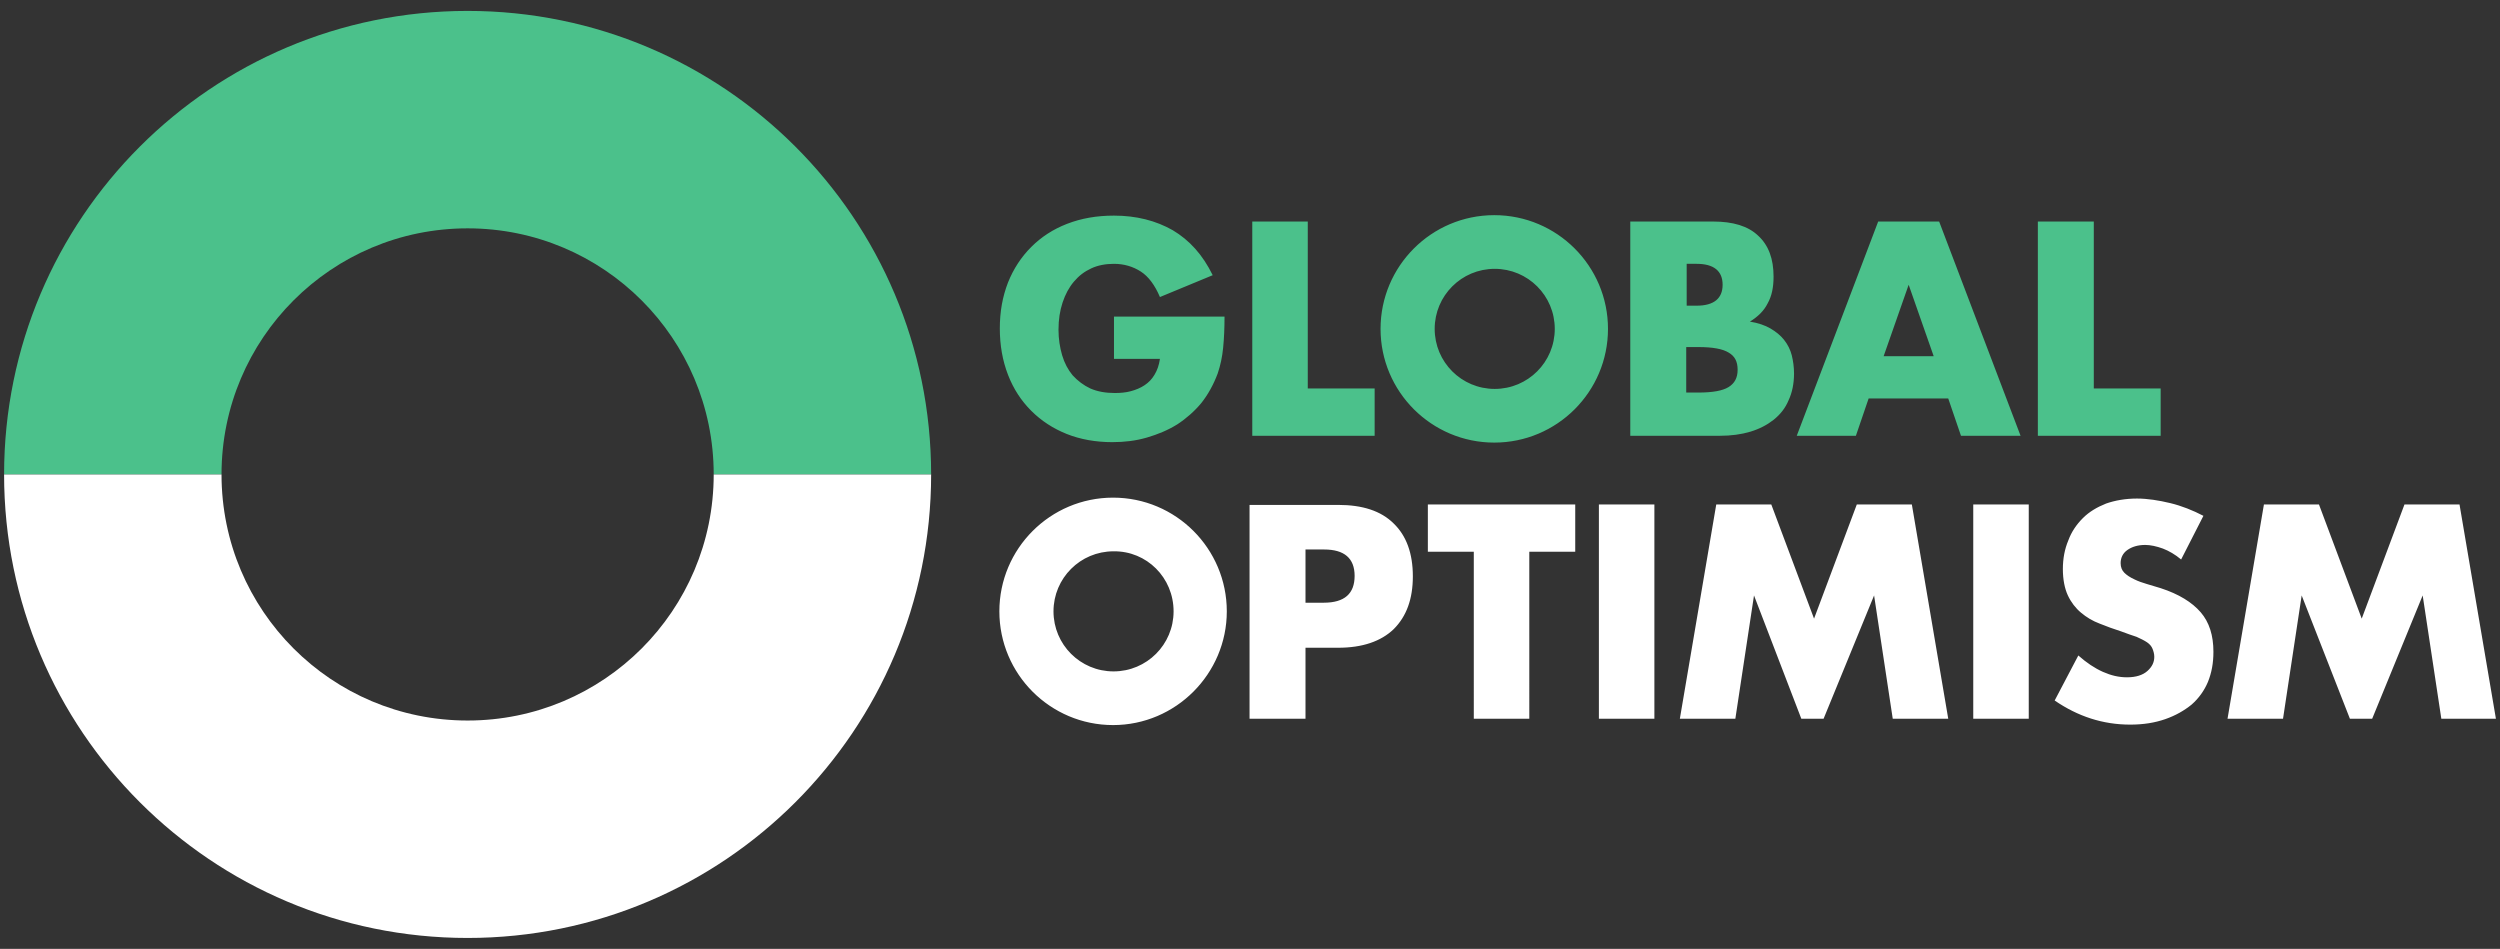
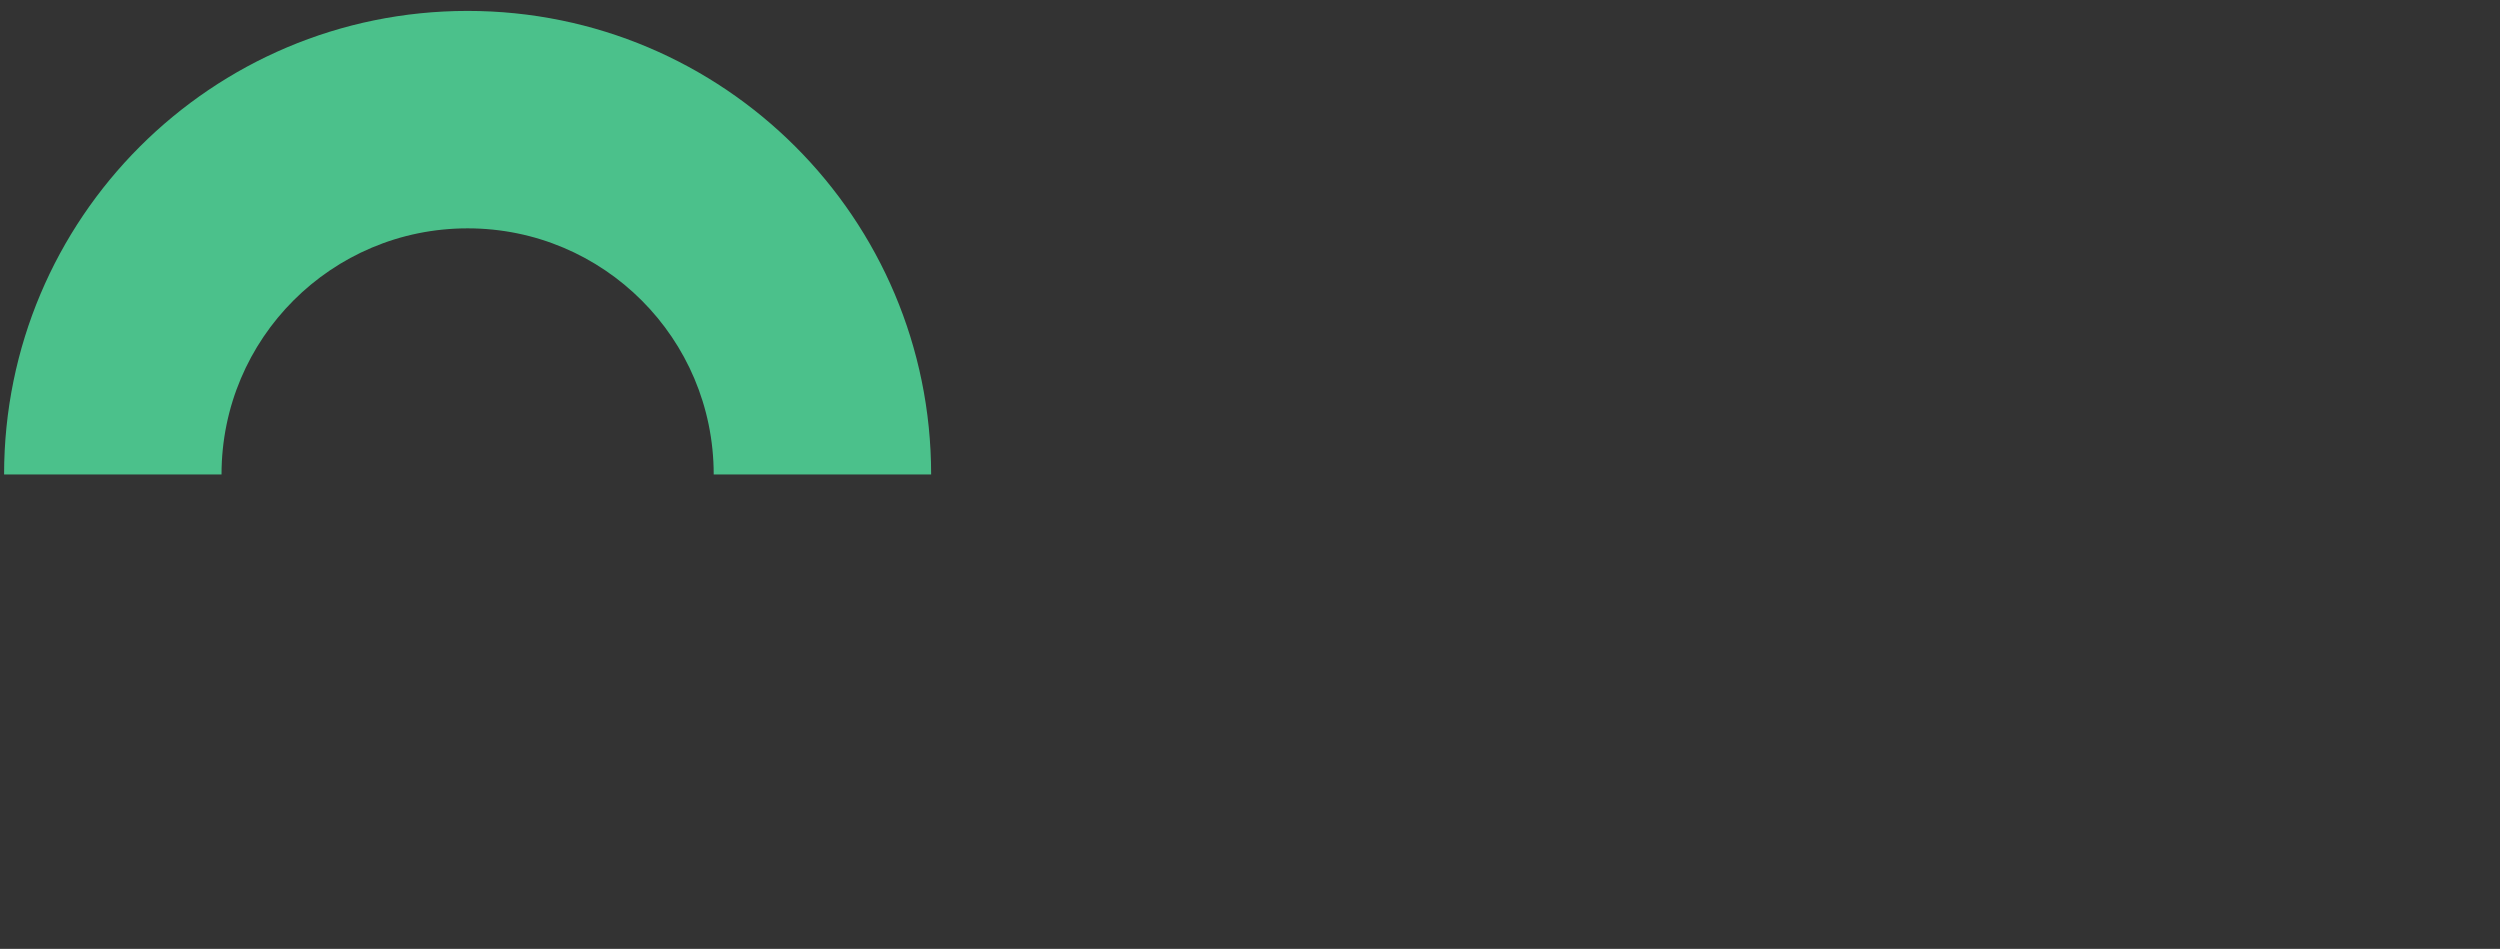
<svg xmlns="http://www.w3.org/2000/svg" version="1.1" id="Layer_1" x="0px" y="0px" viewBox="0 0 549.6 208.6" style="enable-background:new 0 0 549.6 208.6;" xml:space="preserve">
  <rect x="0" y="0" width="549.6" height="208.6" fill="#333333" stroke="none" />
  <style type="text/css">
	.st0{fill:#FFFFFF;}
	.st1{fill:#4BC18B;}
</style>
-   <path class="st0" d="M258,134.4c0,7.3-5.9,13.2-13.2,13.2c-7.3,0-13.2-5.9-13.2-13.2c0-7.3,5.9-13.2,13.2-13.2  C252.1,121.1,258,127,258,134.4 M269.7,134.4c0-13.8-11.2-25-25-25s-25,11.2-25,25s11.2,25,25,25S269.7,148.1,269.7,134.4   M297.8,126.6c0,3.9-2.2,5.9-6.8,5.9H287v-11.7h4.1C295.5,120.8,297.8,122.7,297.8,126.6 M306.4,138.3c2.8-2.8,4.2-6.6,4.2-11.6  c0-5-1.4-8.9-4.2-11.6c-2.8-2.8-6.9-4.1-12.2-4.1h-19.5V158H287v-15.6h7.2C299.5,142.4,303.6,141,306.4,138.3 M336.2,121.3h10.1  v-10.4h-32.4v10.4h10.1V158h12.2V121.3z M351.5,158h12.2v-47.1h-12.2V158z M416.1,158h12.2l-8-47.1h-12.1l-9.4,25.1l-9.4-25.1h-12.1  l-8,47.1h12.2l4.1-27.1L396,158h4.9l11.1-27.1L416.1,158z M433.8,158H446v-47.1h-12.2V158z M467,125.9c-0.5-0.5-0.8-1.2-0.8-2.1  c0-1.2,0.5-2.2,1.5-2.9s2.3-1.1,3.9-1.1c1.2,0,2.5,0.3,3.9,0.8c1.3,0.5,2.7,1.3,4,2.4l4.9-9.6c-2.3-1.2-4.8-2.2-7.3-2.8  c-2.5-0.6-5-1-7.3-1c-2.5,0-4.8,0.4-6.8,1.1c-2,0.8-3.7,1.8-5.1,3.2c-1.4,1.4-2.5,3-3.2,4.9c-0.8,1.9-1.2,4-1.2,6.3  c0,2.3,0.4,4.3,1.1,5.8c0.7,1.5,1.7,2.8,2.9,3.8c1.2,1,2.5,1.8,4.1,2.4c1.5,0.6,3.1,1.2,4.7,1.7c1.3,0.5,2.5,0.9,3.4,1.2  c0.9,0.4,1.7,0.8,2.3,1.2c0.6,0.4,1,0.9,1.2,1.4c0.2,0.5,0.4,1.1,0.4,1.8c0,1.2-0.5,2.2-1.5,3.1c-1,0.9-2.5,1.4-4.5,1.4  c-1.8,0-3.5-0.4-5.3-1.2c-1.8-0.8-3.6-2-5.4-3.6l-5.2,9.9c5.1,3.5,10.6,5.3,16.6,5.3c2.9,0,5.4-0.4,7.7-1.2c2.3-0.8,4.2-1.9,5.8-3.2  c1.6-1.4,2.8-3.1,3.6-5c0.8-2,1.2-4.1,1.2-6.6c0-3.6-0.9-6.5-2.8-8.7c-1.9-2.2-4.8-4-8.8-5.3c-1-0.3-2-0.6-3-0.9  c-1-0.3-1.9-0.6-2.7-1C468.2,126.9,467.5,126.4,467,125.9 M548.7,158l-8-47.1h-12.1l-9.4,25.1l-9.4-25.1h-12.1l-8,47.1h12.2  l4.1-27.1l10.6,27.1h4.9l11.1-27.1l4.1,27.1H548.7z" />
-   <path class="st1" d="M244.9,78.9h10.1c-0.2,1.4-0.6,2.5-1.2,3.5c-0.6,1-1.3,1.7-2.2,2.3c-0.9,0.6-1.9,1-3,1.3  c-1.1,0.3-2.3,0.4-3.5,0.4c-2,0-3.8-0.3-5.4-1c-1.5-0.7-2.8-1.7-3.9-2.9c-1-1.2-1.8-2.7-2.3-4.4c-0.5-1.7-0.8-3.6-0.8-5.6  c0-2.2,0.3-4.2,0.9-6c0.6-1.8,1.4-3.3,2.5-4.6c1.1-1.3,2.3-2.2,3.8-2.9c1.5-0.7,3.2-1,5-1c2.2,0,4.2,0.6,5.9,1.7  c1.7,1.1,3.1,3,4.2,5.6l11.6-4.8c-2.2-4.5-5.1-7.7-8.8-9.9c-3.7-2.1-8-3.2-12.9-3.2c-3.8,0-7.2,0.6-10.3,1.8  c-3.1,1.2-5.7,2.9-7.9,5.1c-2.2,2.2-3.9,4.8-5.1,7.8c-1.2,3.1-1.8,6.4-1.8,10.1c0,3.7,0.6,7.1,1.8,10.2c1.2,3.1,2.9,5.7,5.1,7.9  c2.2,2.2,4.8,3.9,7.8,5.1c3,1.2,6.4,1.8,10,1.8c2.7,0,5.2-0.3,7.6-1c2.4-0.7,4.6-1.6,6.7-2.9c2-1.3,3.8-2.9,5.3-4.7  c1.5-1.9,2.7-4.1,3.6-6.5c0.6-1.8,1-3.6,1.2-5.7c0.2-2,0.3-4.3,0.3-6.8h-24.3V78.9z M275.3,95.8h26.9V85.4h-14.7V48.7h-12.2V95.8z   M341.8,72.3c0,7.3-5.9,13.2-13.2,13.2s-13.2-5.9-13.2-13.2s5.9-13.2,13.2-13.2S341.8,65,341.8,72.3 M353.5,72.3  c0-13.8-11.2-25-25-25s-25,11.2-25,25s11.2,25,25,25S353.5,86.1,353.5,72.3 M382,81.3c0,1.8-0.7,3-2,3.8c-1.3,0.8-3.5,1.2-6.6,1.2  h-2.7v-10h2.7c3.1,0,5.3,0.4,6.6,1.2C381.4,78.3,382,79.5,382,81.3 M378.7,62.6c0,3-1.9,4.6-5.7,4.6h-2.2V58h2.2  C376.8,58,378.7,59.6,378.7,62.6 M393.2,88c0.8-1.7,1.2-3.7,1.2-5.9c0-1.4-0.2-2.8-0.5-4c-0.3-1.2-0.9-2.4-1.7-3.4  c-0.8-1-1.8-1.8-3-2.5c-1.2-0.7-2.7-1.2-4.5-1.5c1.8-1.1,3.1-2.4,3.9-4c0.9-1.6,1.3-3.5,1.3-5.9c0-3.9-1.1-6.9-3.4-9  c-2.2-2.1-5.5-3.1-9.9-3.1h-18.2v47.1h19.7c2.5,0,4.7-0.3,6.7-0.9c2-0.6,3.7-1.5,5.1-2.6C391.4,91.1,392.5,89.7,393.2,88   M425.1,78.3h-11l5.5-15.7L425.1,78.3z M431.1,95.8h13.1l-17.9-47.1h-13.4L395,95.8H408l2.8-8.2h17.5L431.1,95.8z M475,95.8V85.4  h-14.7V48.7H448v47.1H475z" />
  <path class="st1" d="M204.7,104.3C204.7,48,159.1,2.4,102.8,2.4C46.5,2.4,0.9,48,0.9,104.3h47.8c0-29.9,24.2-54.1,54.1-54.1  c29.9,0,54.1,24.2,54.1,54.1H204.7z" />
-   <path class="st0" d="M204.7,104.3c0,56.3-45.6,101.9-101.9,101.9c-56.3,0-101.9-45.6-101.9-101.9h47.8c0,29.9,24.2,54.1,54.1,54.1  c29.9,0,54.1-24.2,54.1-54.1H204.7z" />
</svg>